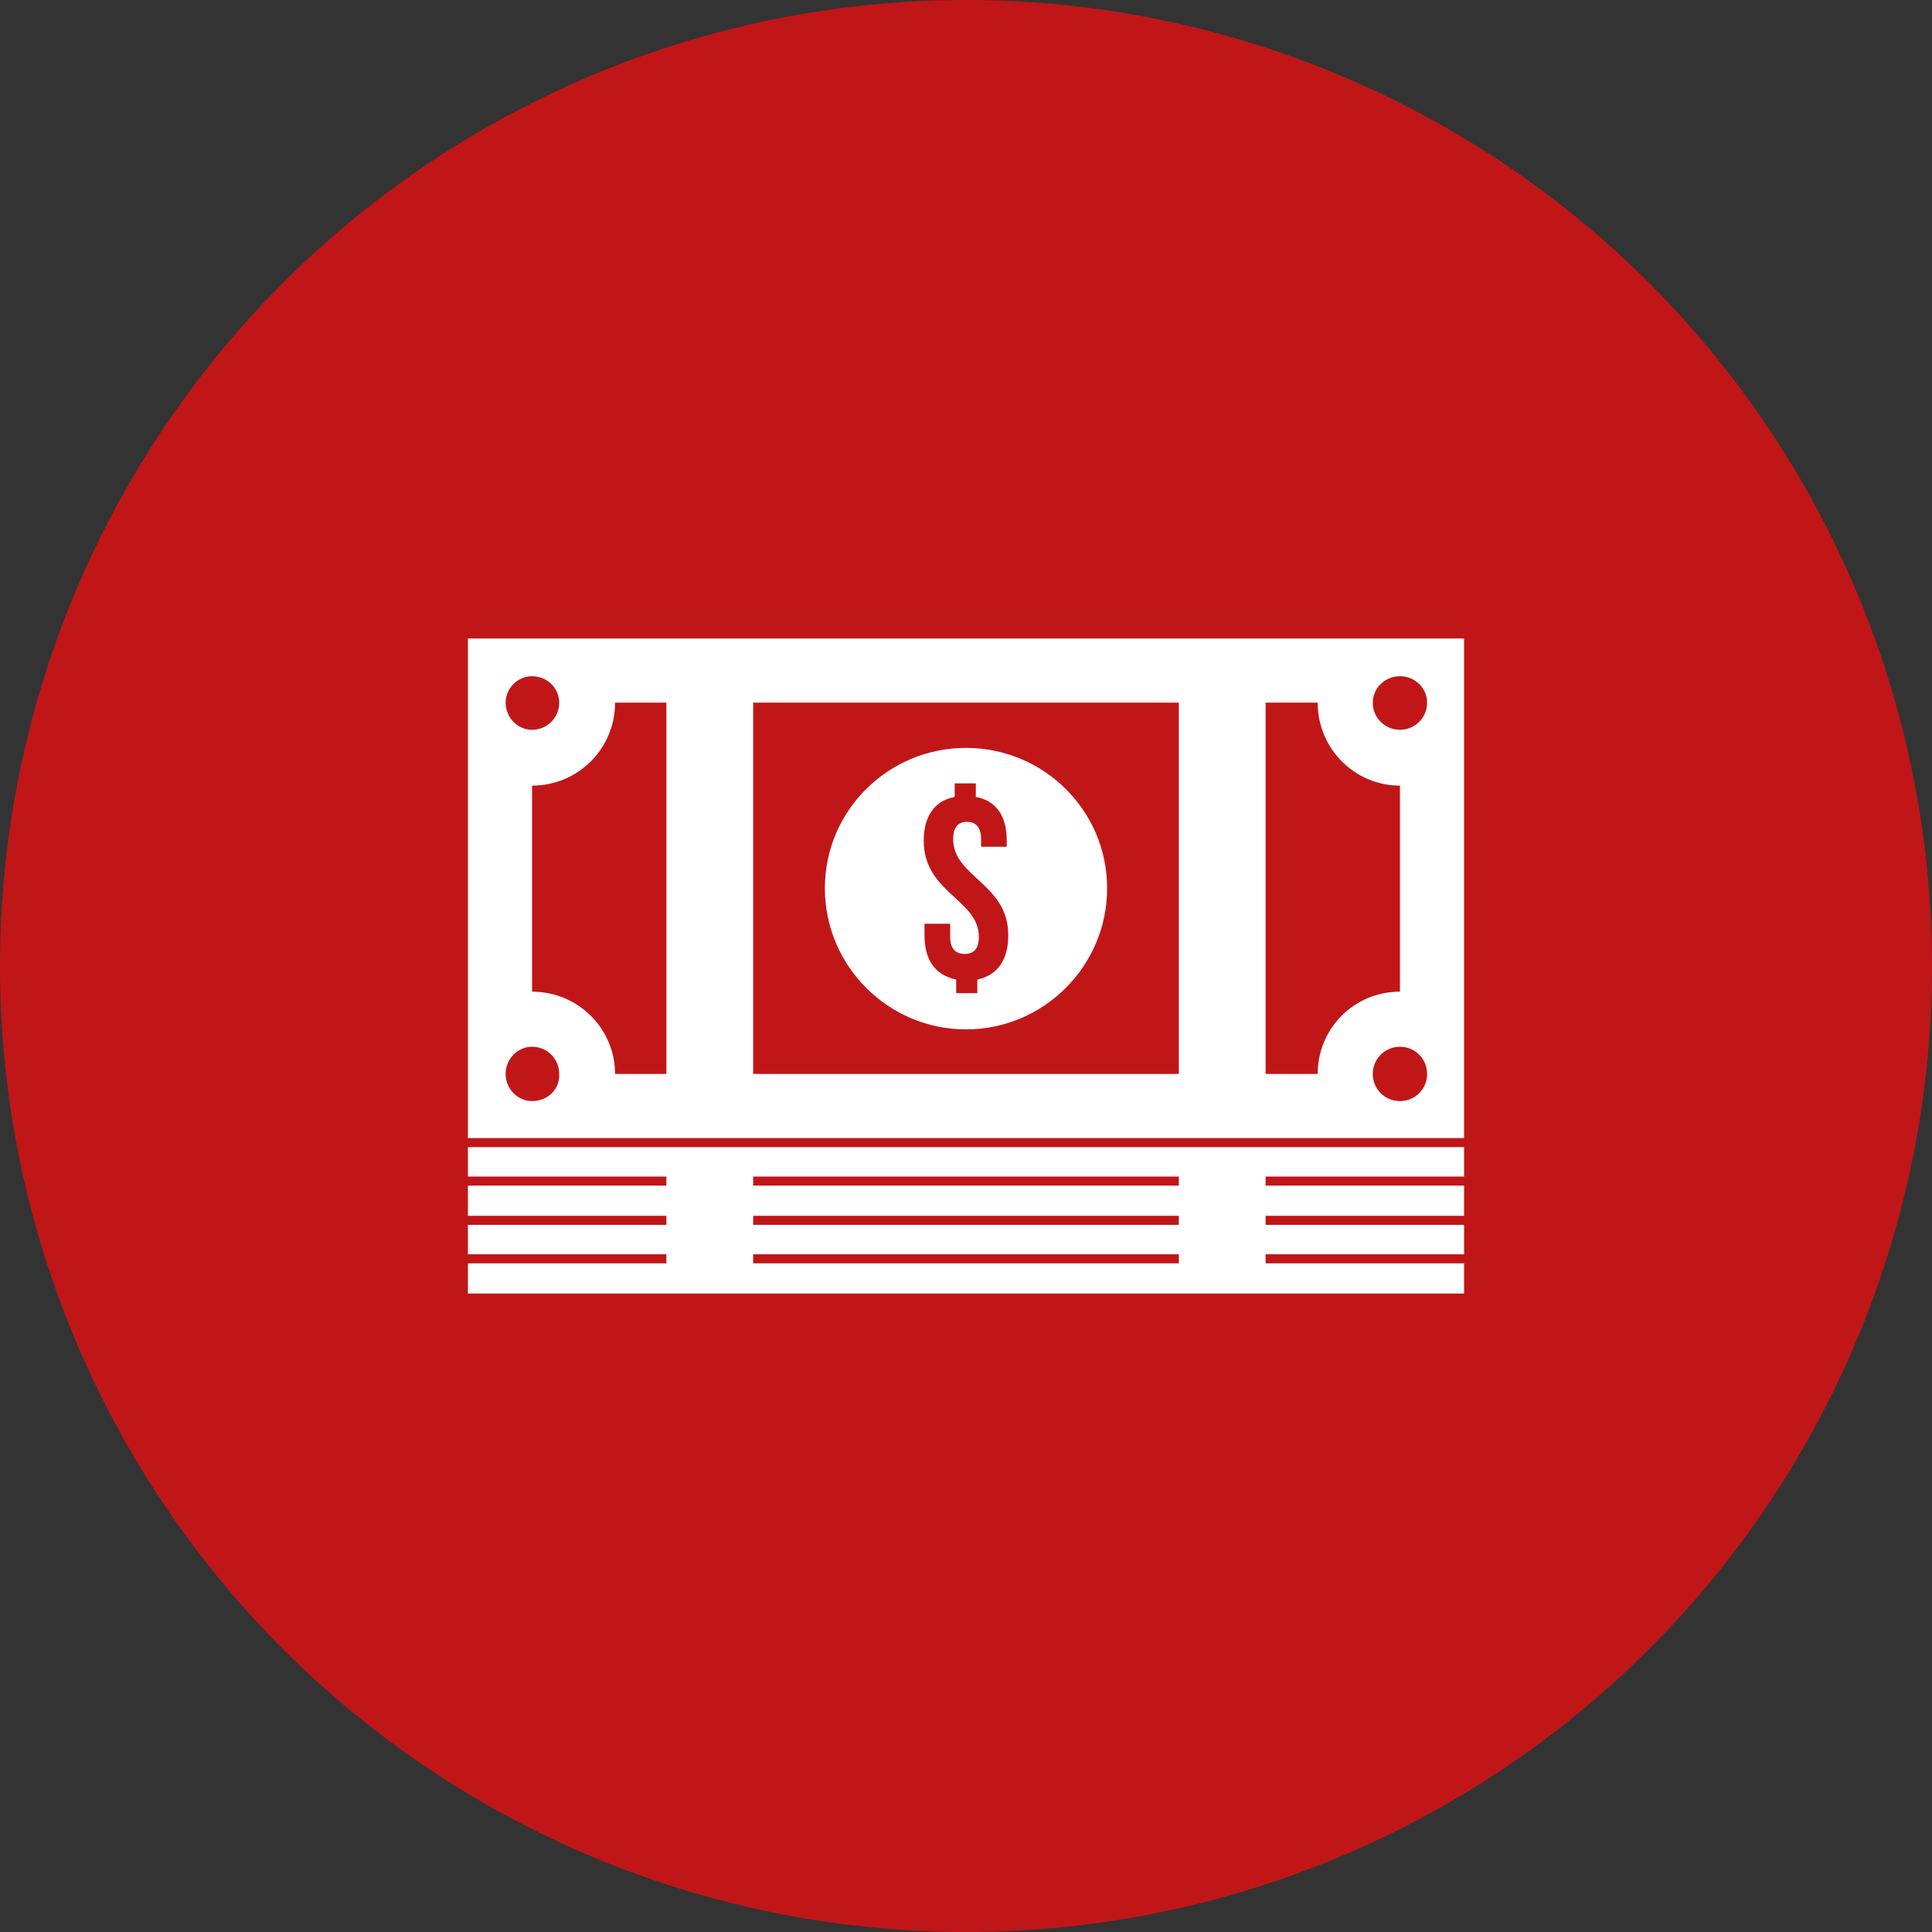
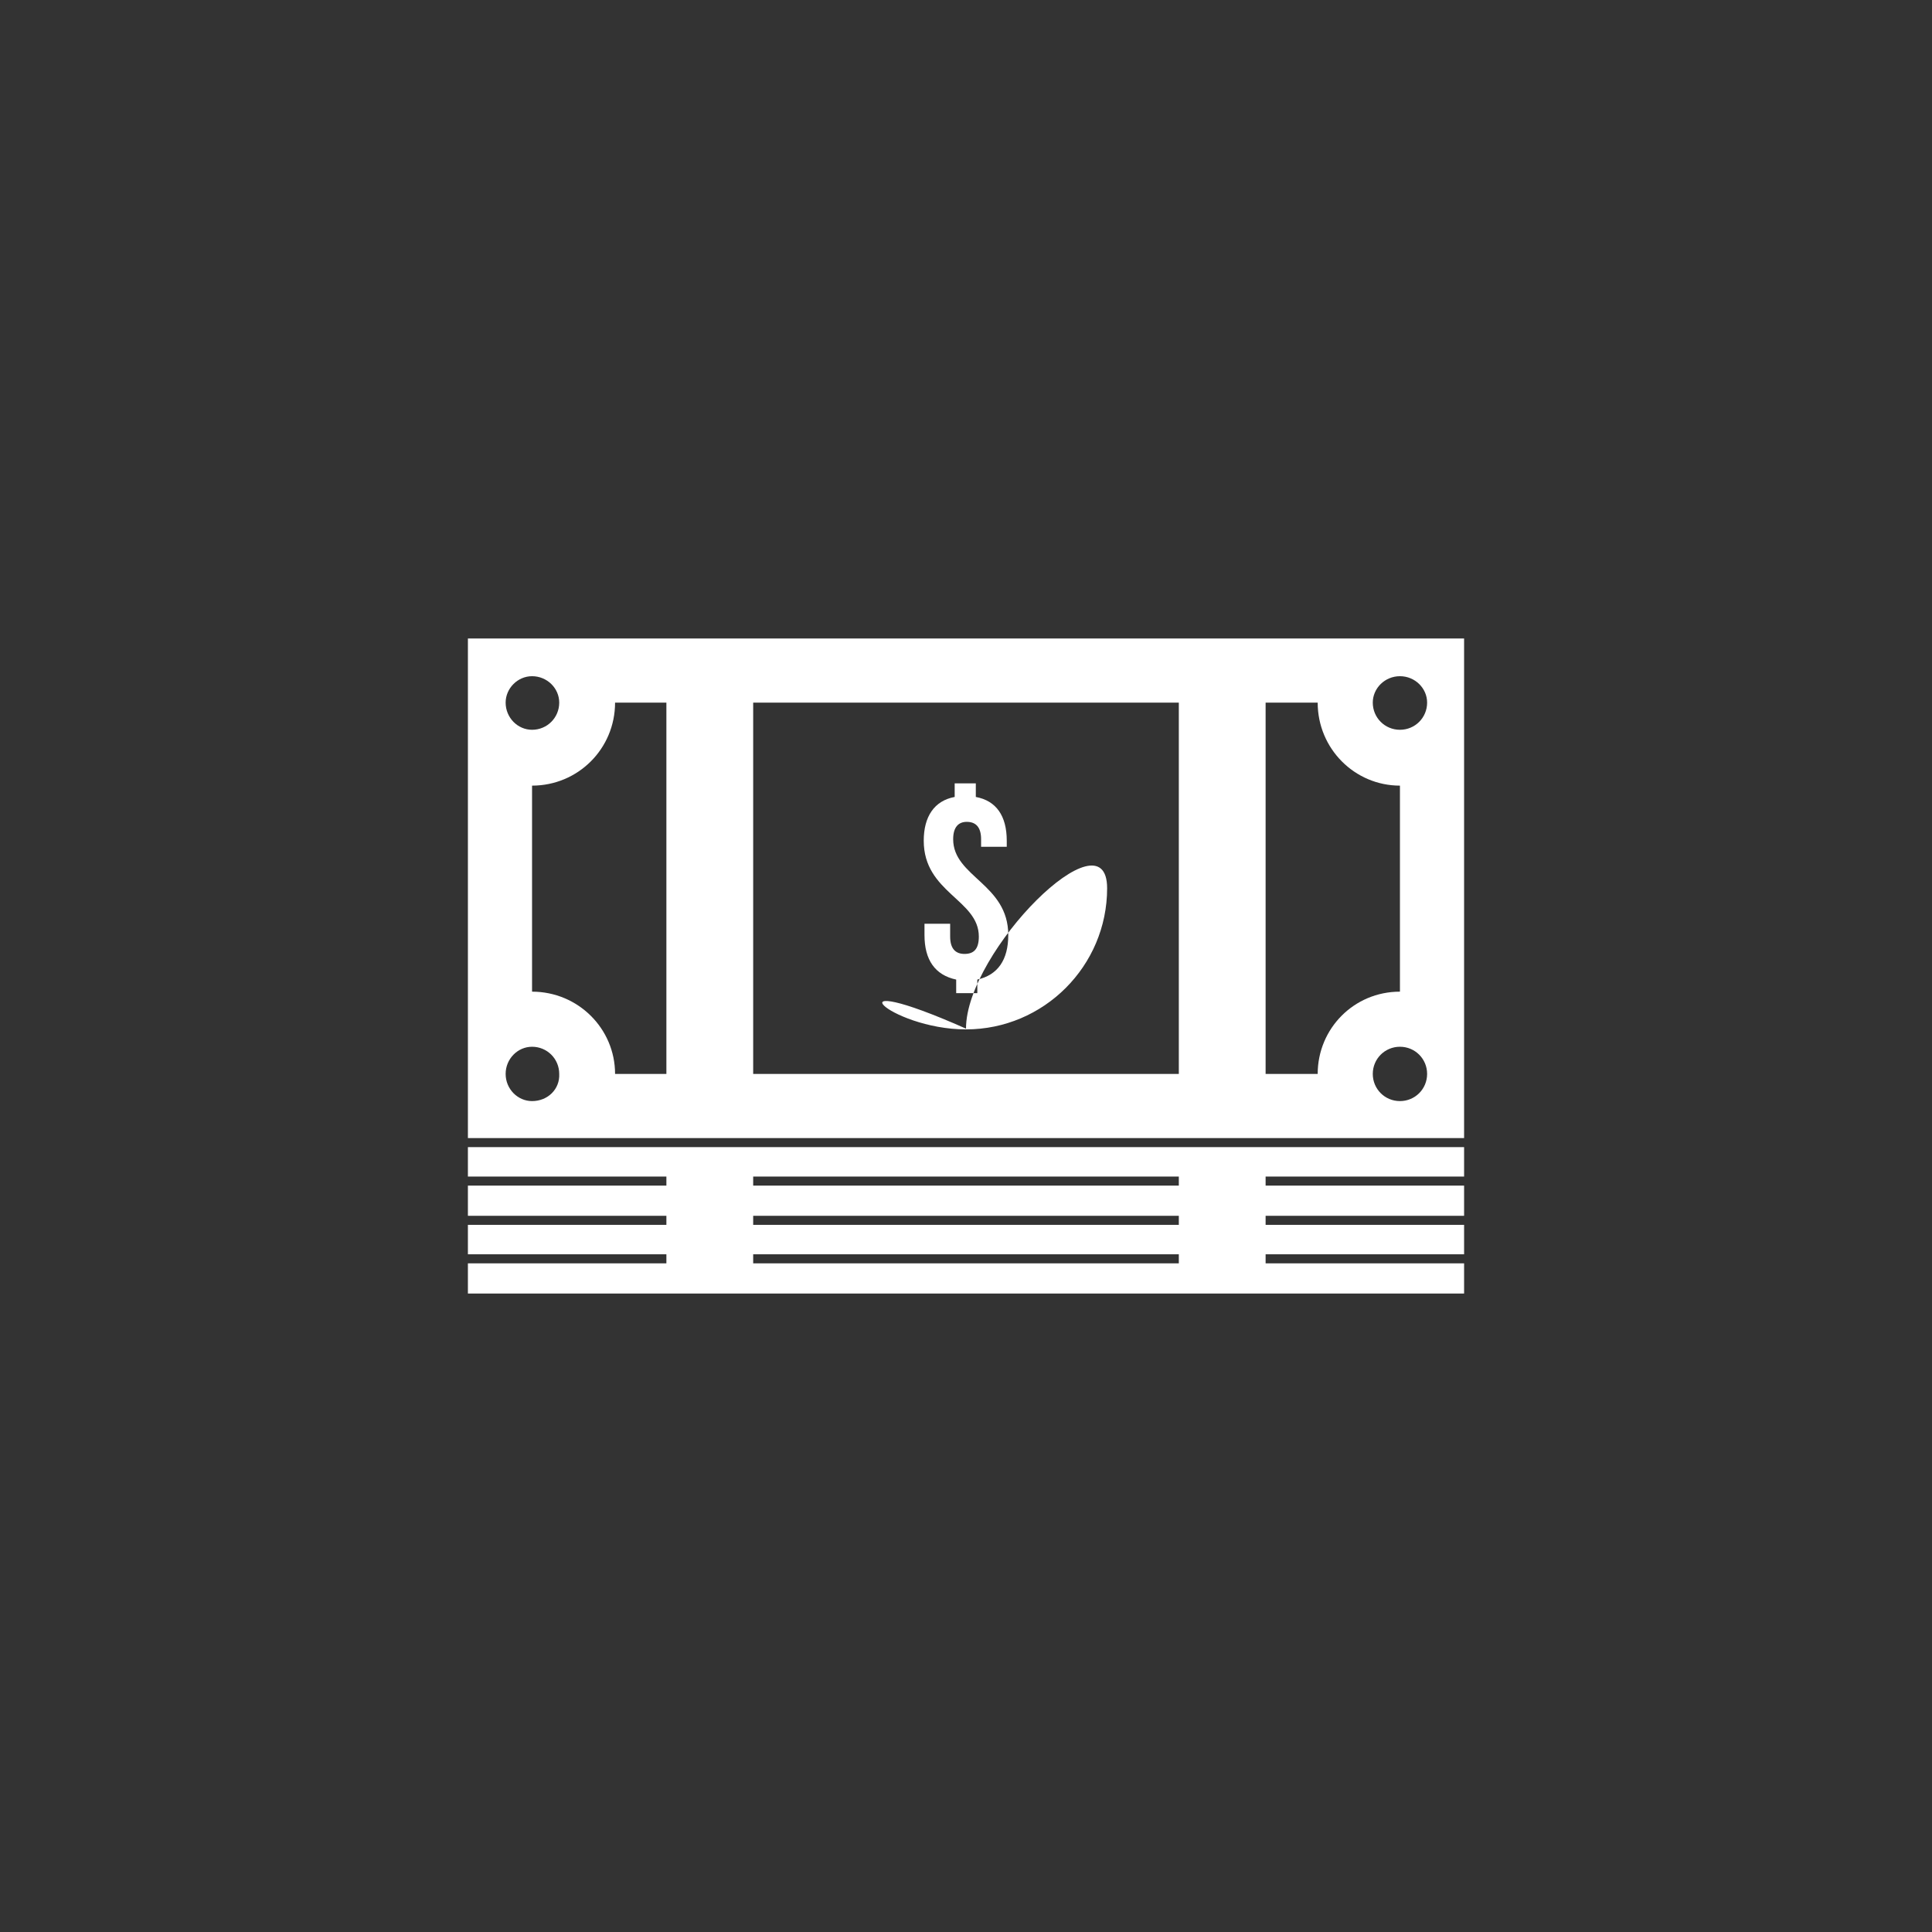
<svg xmlns="http://www.w3.org/2000/svg" version="1.1" id="Layer_1" x="0px" y="0px" viewBox="0 0 256 256" style="enable-background:new 0 0 256 256;" xml:space="preserve">
  <rect x="0" y="0" width="256" height="256" fill="#333333" stroke="none" />
  <style type="text/css">
	.st0{fill:#C11618;}
	.st1{fill:#FFFFFF;}
</style>
  <g>
-     <circle class="st0" cx="128" cy="128" r="128" />
    <g>
-       <path class="st1" d="M128,136.4c10.3,0,18.7-8.4,18.7-18.7c0-10.3-8.4-18.6-18.7-18.6s-18.7,8.3-18.7,18.6    C109.3,128,117.7,136.4,128,136.4z M122.4,122.4h3.5v1.7c0,1.7,0.8,2.3,1.9,2.3c1.2,0,1.9-0.6,1.9-2.3c0-4.9-7.3-5.8-7.3-12.7    c0-3.2,1.4-5.3,4.1-5.8v-1.8h2.8v1.8c2.7,0.5,4.1,2.5,4.1,5.8v0.8H130v-1c0-1.6-0.7-2.3-1.9-2.3c-1.1,0-1.8,0.7-1.8,2.3    c0,5,7.3,5.9,7.3,12.7c0,3.3-1.4,5.3-4.1,5.9v1.8h-2.8v-1.8c-2.8-0.6-4.2-2.6-4.2-5.9V122.4z" />
+       <path class="st1" d="M128,136.4c10.3,0,18.7-8.4,18.7-18.7s-18.7,8.3-18.7,18.6    C109.3,128,117.7,136.4,128,136.4z M122.4,122.4h3.5v1.7c0,1.7,0.8,2.3,1.9,2.3c1.2,0,1.9-0.6,1.9-2.3c0-4.9-7.3-5.8-7.3-12.7    c0-3.2,1.4-5.3,4.1-5.8v-1.8h2.8v1.8c2.7,0.5,4.1,2.5,4.1,5.8v0.8H130v-1c0-1.6-0.7-2.3-1.9-2.3c-1.1,0-1.8,0.7-1.8,2.3    c0,5,7.3,5.9,7.3,12.7c0,3.3-1.4,5.3-4.1,5.9v1.8h-2.8v-1.8c-2.8-0.6-4.2-2.6-4.2-5.9V122.4z" />
      <path class="st1" d="M156.2,152H99.8H88.3H62v3.9h26.3v1.2H62v4h26.3v1.2H62v3.9h26.3v1.2H62v4h26.3h11.4h56.4h11.4H194v-4h-26.3    v-1.2H194v-3.9h-26.3v-1.2H194v-4h-26.3v-1.2H194V152h-26.3H156.2z M156.2,167.4H99.8v-1.2h56.4V167.4z M156.2,162.3H99.8v-1.2    h56.4V162.3z M156.2,157.1H99.8v-1.2h56.4V157.1z" />
      <path class="st1" d="M167.7,84.6h-11.4H99.8H88.3H62v66.2h26.3h11.4h56.4h11.4H194V84.6H167.7z M70.5,89.6c2,0,3.6,1.6,3.6,3.5    c0,2-1.6,3.6-3.6,3.6c-1.9,0-3.5-1.6-3.5-3.6C67,91.2,68.6,89.6,70.5,89.6z M70.5,145.9c-1.9,0-3.5-1.6-3.5-3.6    c0-2,1.6-3.6,3.5-3.6c2,0,3.6,1.6,3.6,3.6C74.2,144.3,72.6,145.9,70.5,145.9z M88.3,142.3h-6.8c0-6-4.9-10.9-11-10.9v-27.3    c6.1,0,11-4.9,11-11h6.8V142.3z M156.2,142.3H99.8V93.1h56.4V142.3z M174.6,142.3h-6.9V93.1h6.9c0,6.1,4.9,11,10.9,11v27.3    C179.4,131.4,174.6,136.3,174.6,142.3z M185.5,145.9c-2,0-3.6-1.6-3.6-3.6c0-2,1.6-3.6,3.6-3.6c2,0,3.6,1.6,3.6,3.6    C189.1,144.3,187.5,145.9,185.5,145.9z M185.5,96.7c-2,0-3.6-1.6-3.6-3.6c0-1.9,1.6-3.5,3.6-3.5c2,0,3.6,1.6,3.6,3.5    C189.1,95.1,187.5,96.7,185.5,96.7z" />
    </g>
  </g>
</svg>